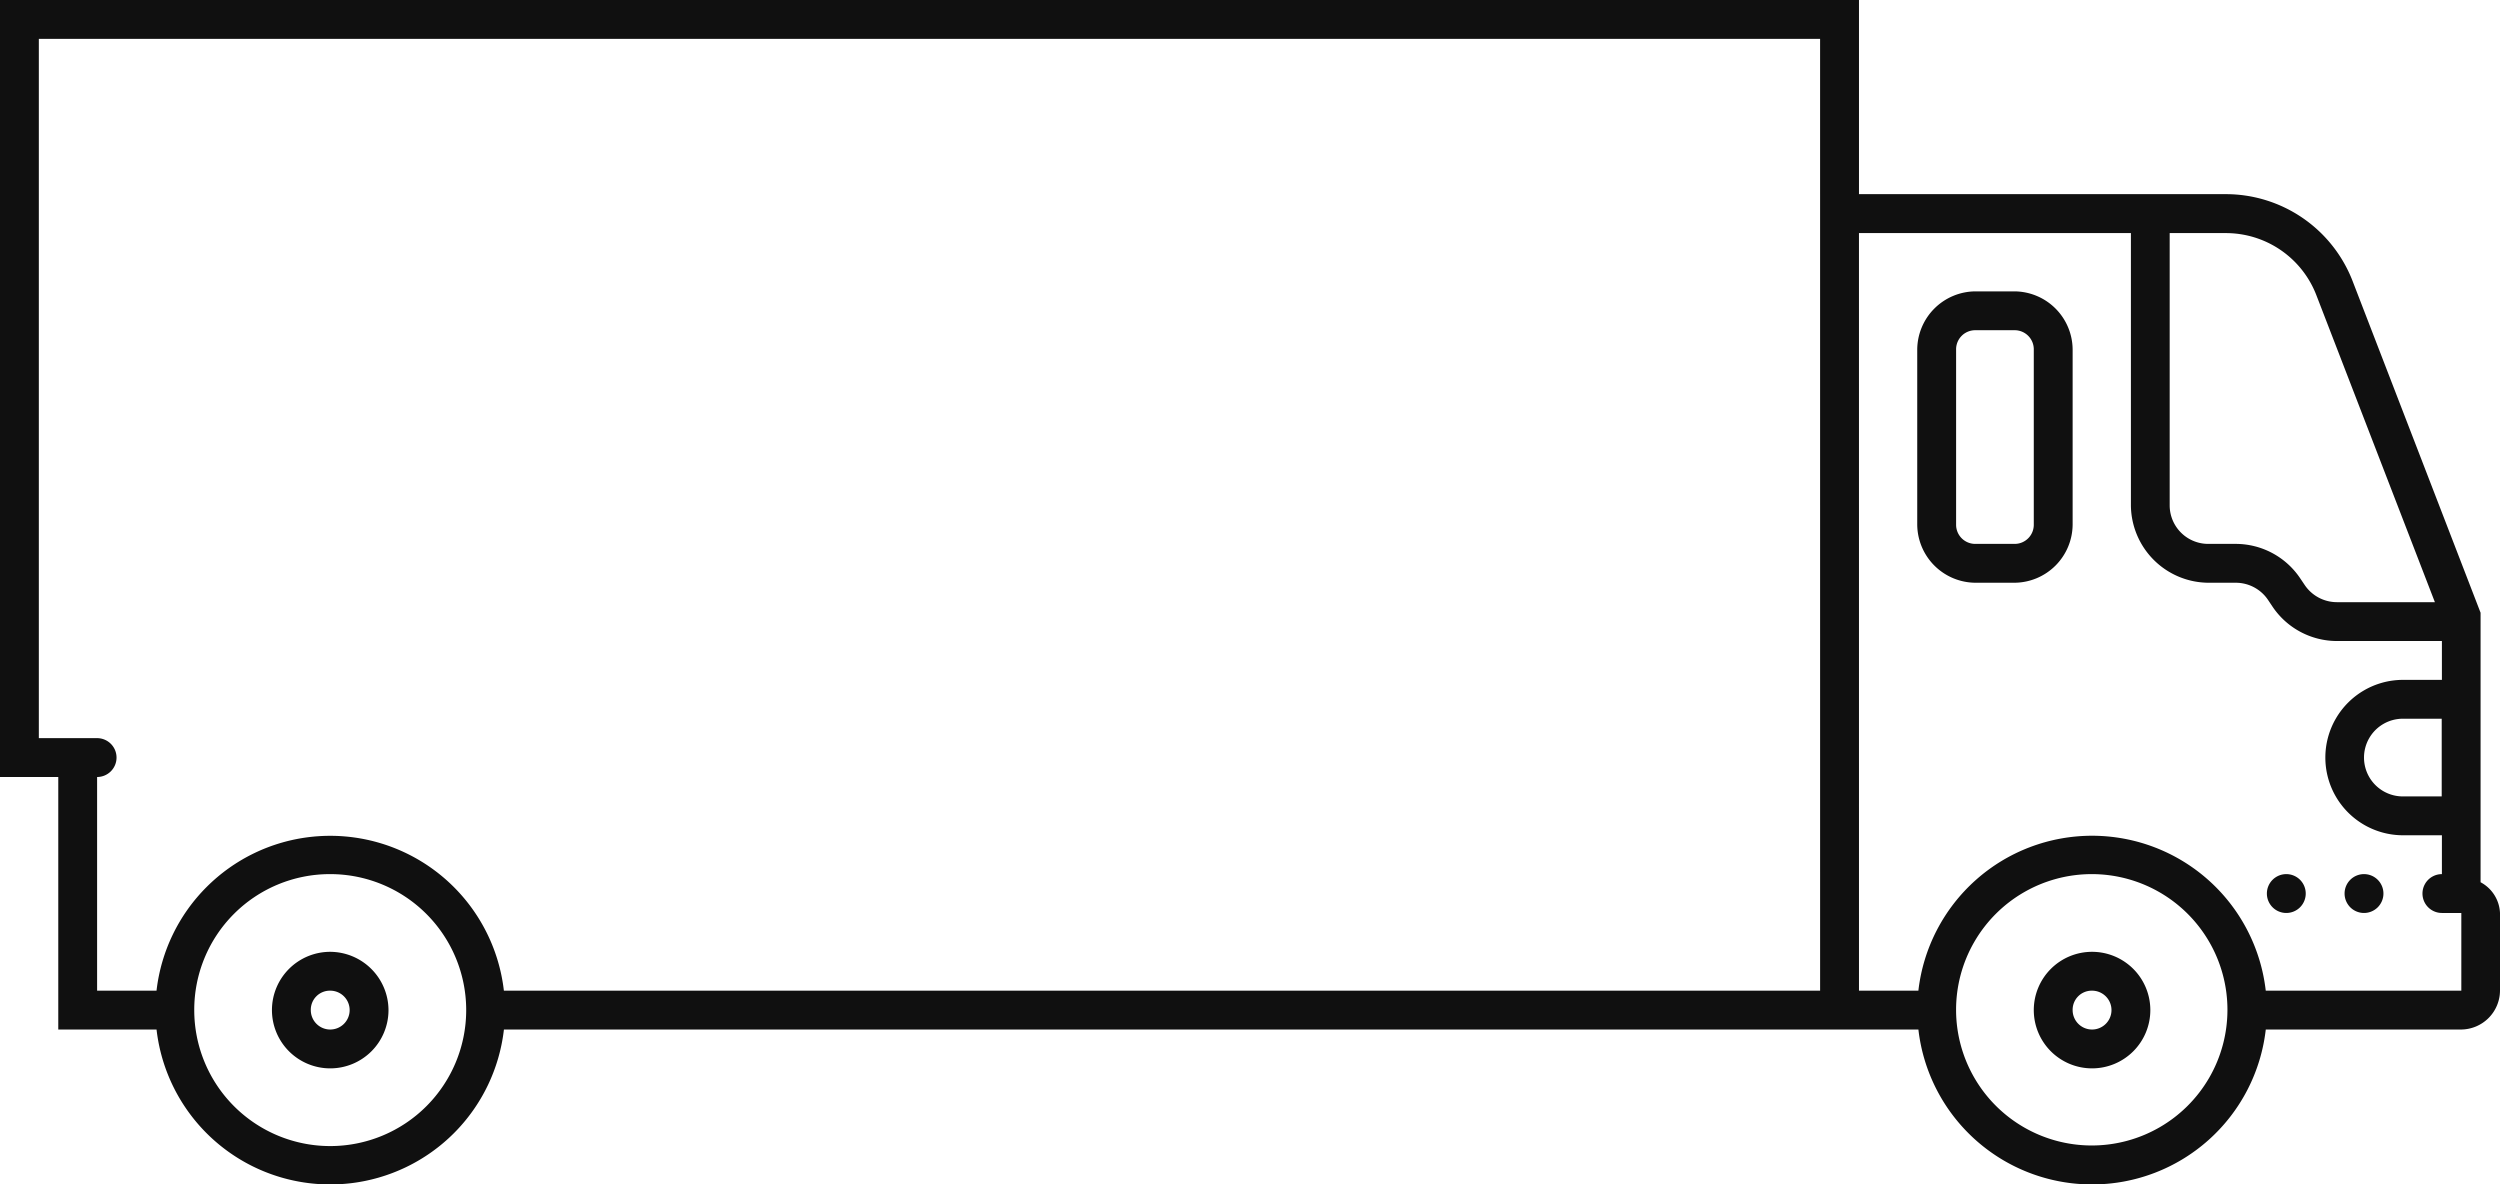
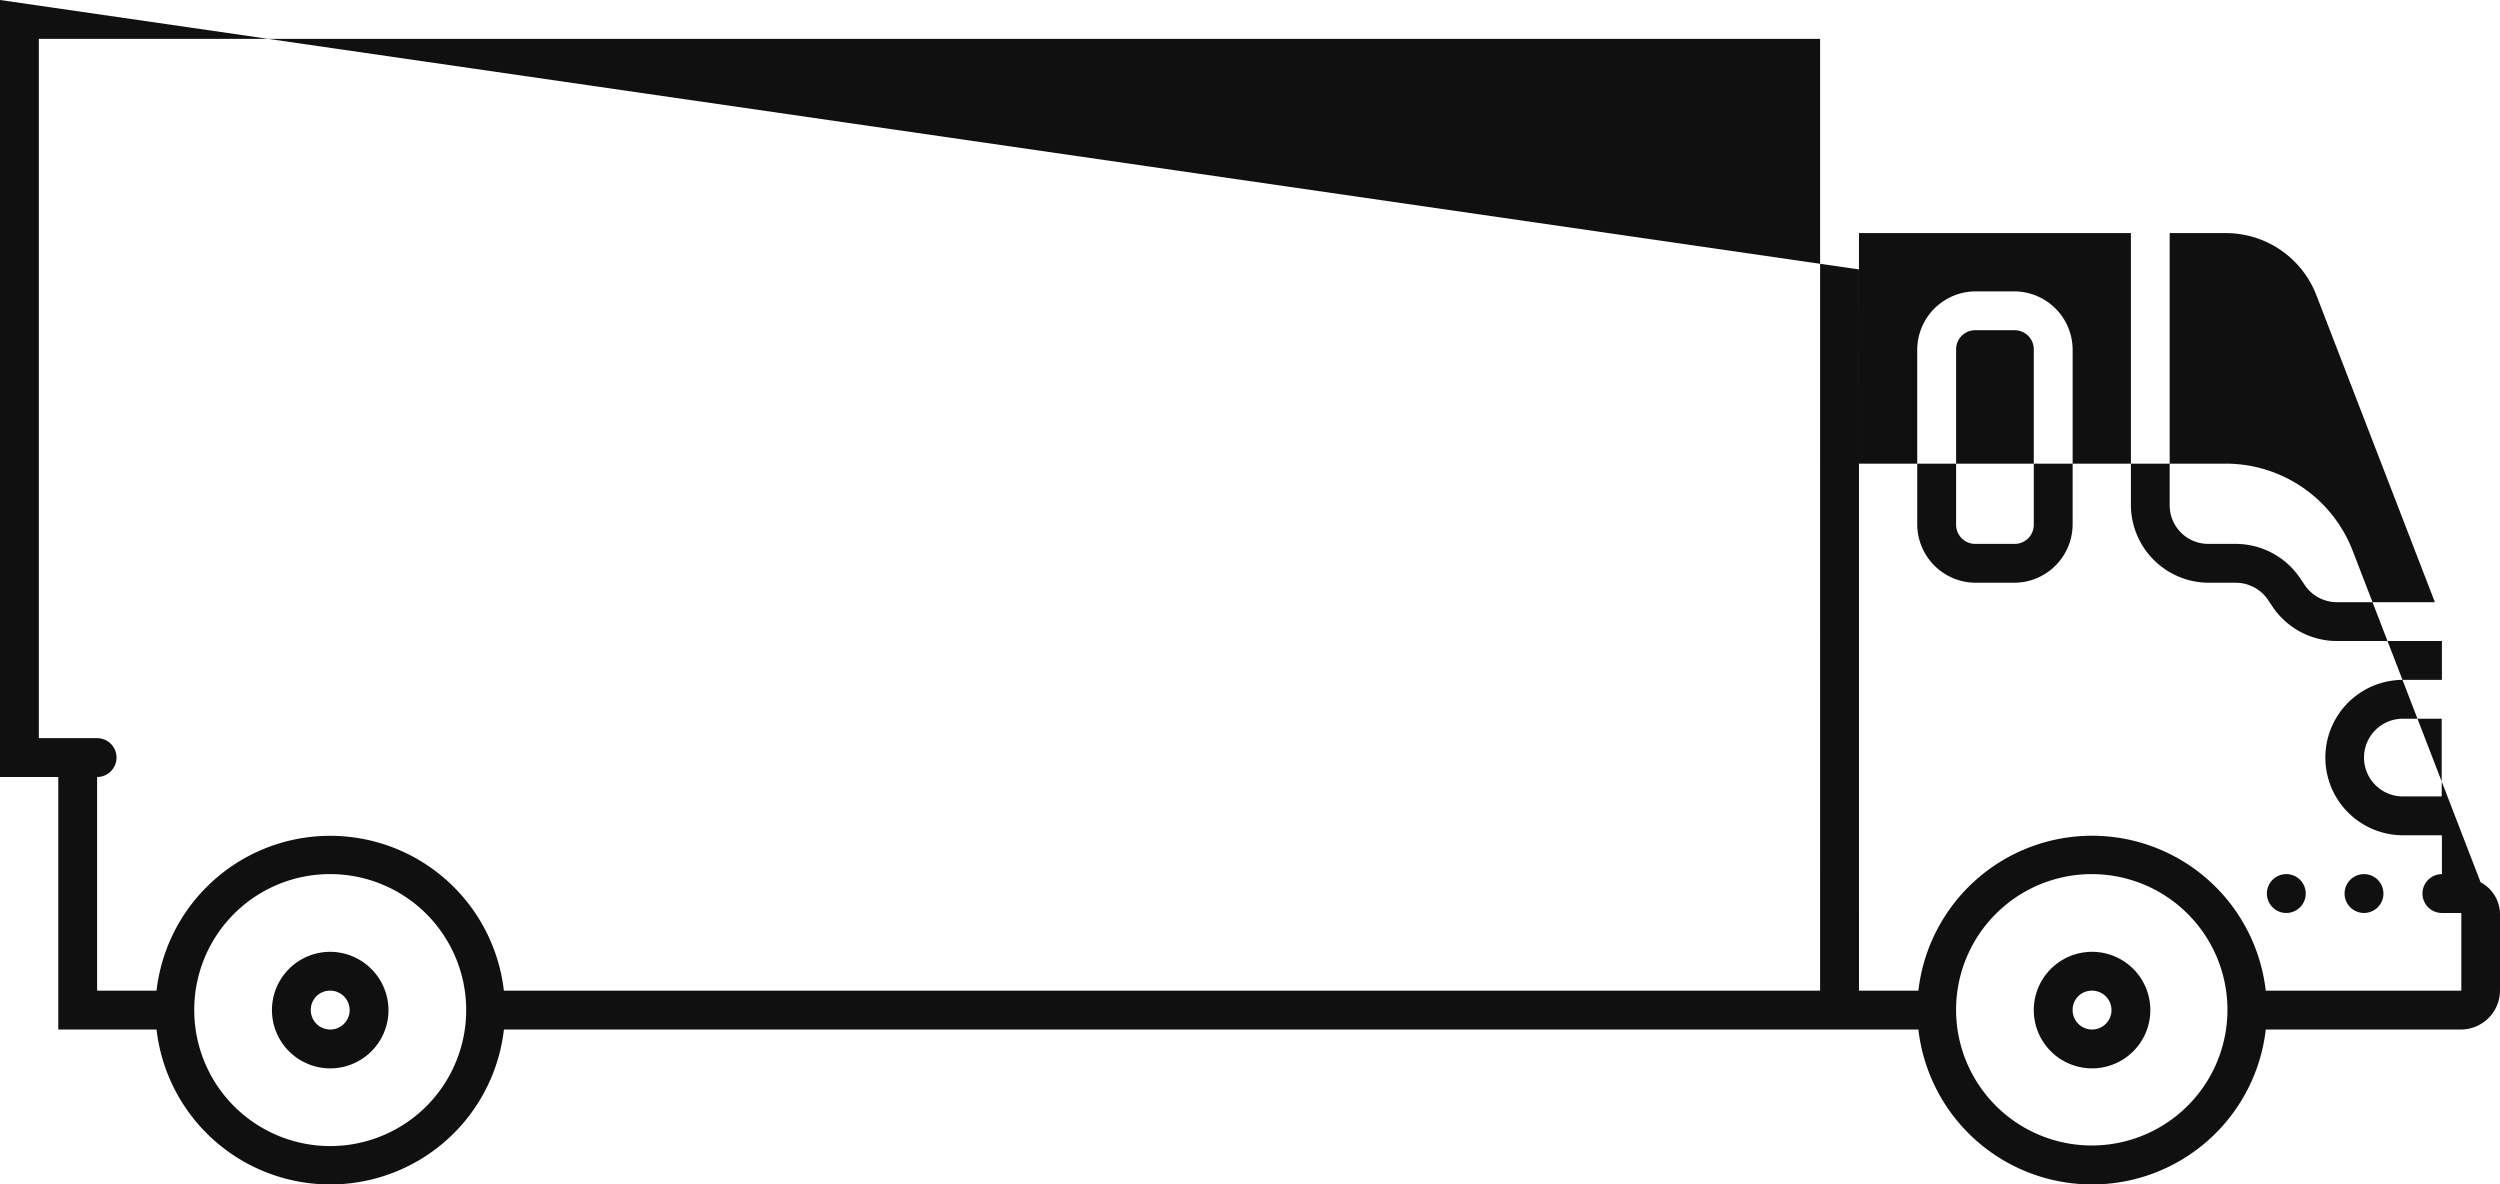
<svg xmlns="http://www.w3.org/2000/svg" width="128.701" height="60.976" viewBox="0 0 128.701 60.976">
-   <path id="Icon_Truck" data-name="Icon – Truck" d="M-81.833,137.356v40h3v13h5.059a9,9,0,0,0,9.966,7.917,9,9,0,0,0,7.917-7.917H16.927a9,9,0,0,0,17.883,0H44.868a2.016,2.016,0,0,0,2-2v-4a1.887,1.887,0,0,0-1-1.582V168.9l-6.586-17.069a7,7,0,0,0-6.529-4.48H13.868v-10Zm93.7,51h-67.76a9,9,0,0,0-9.969-7.913,9,9,0,0,0-7.913,7.913h-3.059v-11a1,1,0,0,0,1-1,1,1,0,0,0-1-1h-3v-36h91.7Zm2-39h14v14a4.016,4.016,0,0,0,4,4h1.4a2,2,0,0,1,1.664.891l.219.328a4,4,0,0,0,3.327,1.781h5.4v2h-2a4,4,0,0,0,0,8h2v2a1,1,0,0,0,0,2h1v4H34.809a9,9,0,0,0-17.883,0H13.868Zm16,0h2.885a4.991,4.991,0,0,1,4.664,3.2l6.1,15.8H38.473a2,2,0,0,1-1.664-.891l-.221-.328a4,4,0,0,0-3.325-1.781h-1.4a1.985,1.985,0,0,1-2-1.97v-14.03Zm-10,3a3.015,3.015,0,0,0-3,3v9a3.016,3.016,0,0,0,3,3h2a3.015,3.015,0,0,0,3-3v-9a3.014,3.014,0,0,0-3-3Zm0,2h2a.983.983,0,0,1,1,.967v9.033a.984.984,0,0,1-.968,1H19.868a.985.985,0,0,1-1-.968v-9.032a.983.983,0,0,1,.968-1A.17.17,0,0,1,19.868,154.356Zm22,20h2v4h-2a2,2,0,0,1,0-4Zm-106.7,8a7,7,0,0,1,7,7,7,7,0,0,1-7,7,7,7,0,0,1-7-7,6.985,6.985,0,0,1,6.97-7Zm90.7,0a6.985,6.985,0,1,1-.03,0Zm10,0a1,1,0,1,0,1,1A1,1,0,0,0,35.868,182.356Zm4,0a1,1,0,1,0,1,1A1,1,0,0,0,39.868,182.356Zm-104.7,4a3,3,0,0,0-3,3,3,3,0,0,0,3,3,3,3,0,0,0,3-3A3.014,3.014,0,0,0-64.833,186.356Zm90.7,0a3,3,0,1,0,3,3A3,3,0,0,0,25.868,186.356Zm-90.7,2a1,1,0,0,1,1,1,1,1,0,0,1-1,1,1,1,0,0,1-1-1,.984.984,0,0,1,.968-1A.17.17,0,0,1-64.833,188.356Zm90.7,0a1,1,0,1,1-1,1,.983.983,0,0,1,.968-1A.17.17,0,0,1,25.868,188.356Z" transform="translate(81.833 -137.356)" fill="#101010" />
+   <path id="Icon_Truck" data-name="Icon – Truck" d="M-81.833,137.356v40h3v13h5.059a9,9,0,0,0,9.966,7.917,9,9,0,0,0,7.917-7.917H16.927a9,9,0,0,0,17.883,0H44.868a2.016,2.016,0,0,0,2-2v-4a1.887,1.887,0,0,0-1-1.582l-6.586-17.069a7,7,0,0,0-6.529-4.48H13.868v-10Zm93.7,51h-67.76a9,9,0,0,0-9.969-7.913,9,9,0,0,0-7.913,7.913h-3.059v-11a1,1,0,0,0,1-1,1,1,0,0,0-1-1h-3v-36h91.7Zm2-39h14v14a4.016,4.016,0,0,0,4,4h1.4a2,2,0,0,1,1.664.891l.219.328a4,4,0,0,0,3.327,1.781h5.4v2h-2a4,4,0,0,0,0,8h2v2a1,1,0,0,0,0,2h1v4H34.809a9,9,0,0,0-17.883,0H13.868Zm16,0h2.885a4.991,4.991,0,0,1,4.664,3.2l6.1,15.8H38.473a2,2,0,0,1-1.664-.891l-.221-.328a4,4,0,0,0-3.325-1.781h-1.4a1.985,1.985,0,0,1-2-1.97v-14.03Zm-10,3a3.015,3.015,0,0,0-3,3v9a3.016,3.016,0,0,0,3,3h2a3.015,3.015,0,0,0,3-3v-9a3.014,3.014,0,0,0-3-3Zm0,2h2a.983.983,0,0,1,1,.967v9.033a.984.984,0,0,1-.968,1H19.868a.985.985,0,0,1-1-.968v-9.032a.983.983,0,0,1,.968-1A.17.17,0,0,1,19.868,154.356Zm22,20h2v4h-2a2,2,0,0,1,0-4Zm-106.7,8a7,7,0,0,1,7,7,7,7,0,0,1-7,7,7,7,0,0,1-7-7,6.985,6.985,0,0,1,6.97-7Zm90.7,0a6.985,6.985,0,1,1-.03,0Zm10,0a1,1,0,1,0,1,1A1,1,0,0,0,35.868,182.356Zm4,0a1,1,0,1,0,1,1A1,1,0,0,0,39.868,182.356Zm-104.7,4a3,3,0,0,0-3,3,3,3,0,0,0,3,3,3,3,0,0,0,3-3A3.014,3.014,0,0,0-64.833,186.356Zm90.7,0a3,3,0,1,0,3,3A3,3,0,0,0,25.868,186.356Zm-90.7,2a1,1,0,0,1,1,1,1,1,0,0,1-1,1,1,1,0,0,1-1-1,.984.984,0,0,1,.968-1A.17.17,0,0,1-64.833,188.356Zm90.7,0a1,1,0,1,1-1,1,.983.983,0,0,1,.968-1A.17.17,0,0,1,25.868,188.356Z" transform="translate(81.833 -137.356)" fill="#101010" />
</svg>